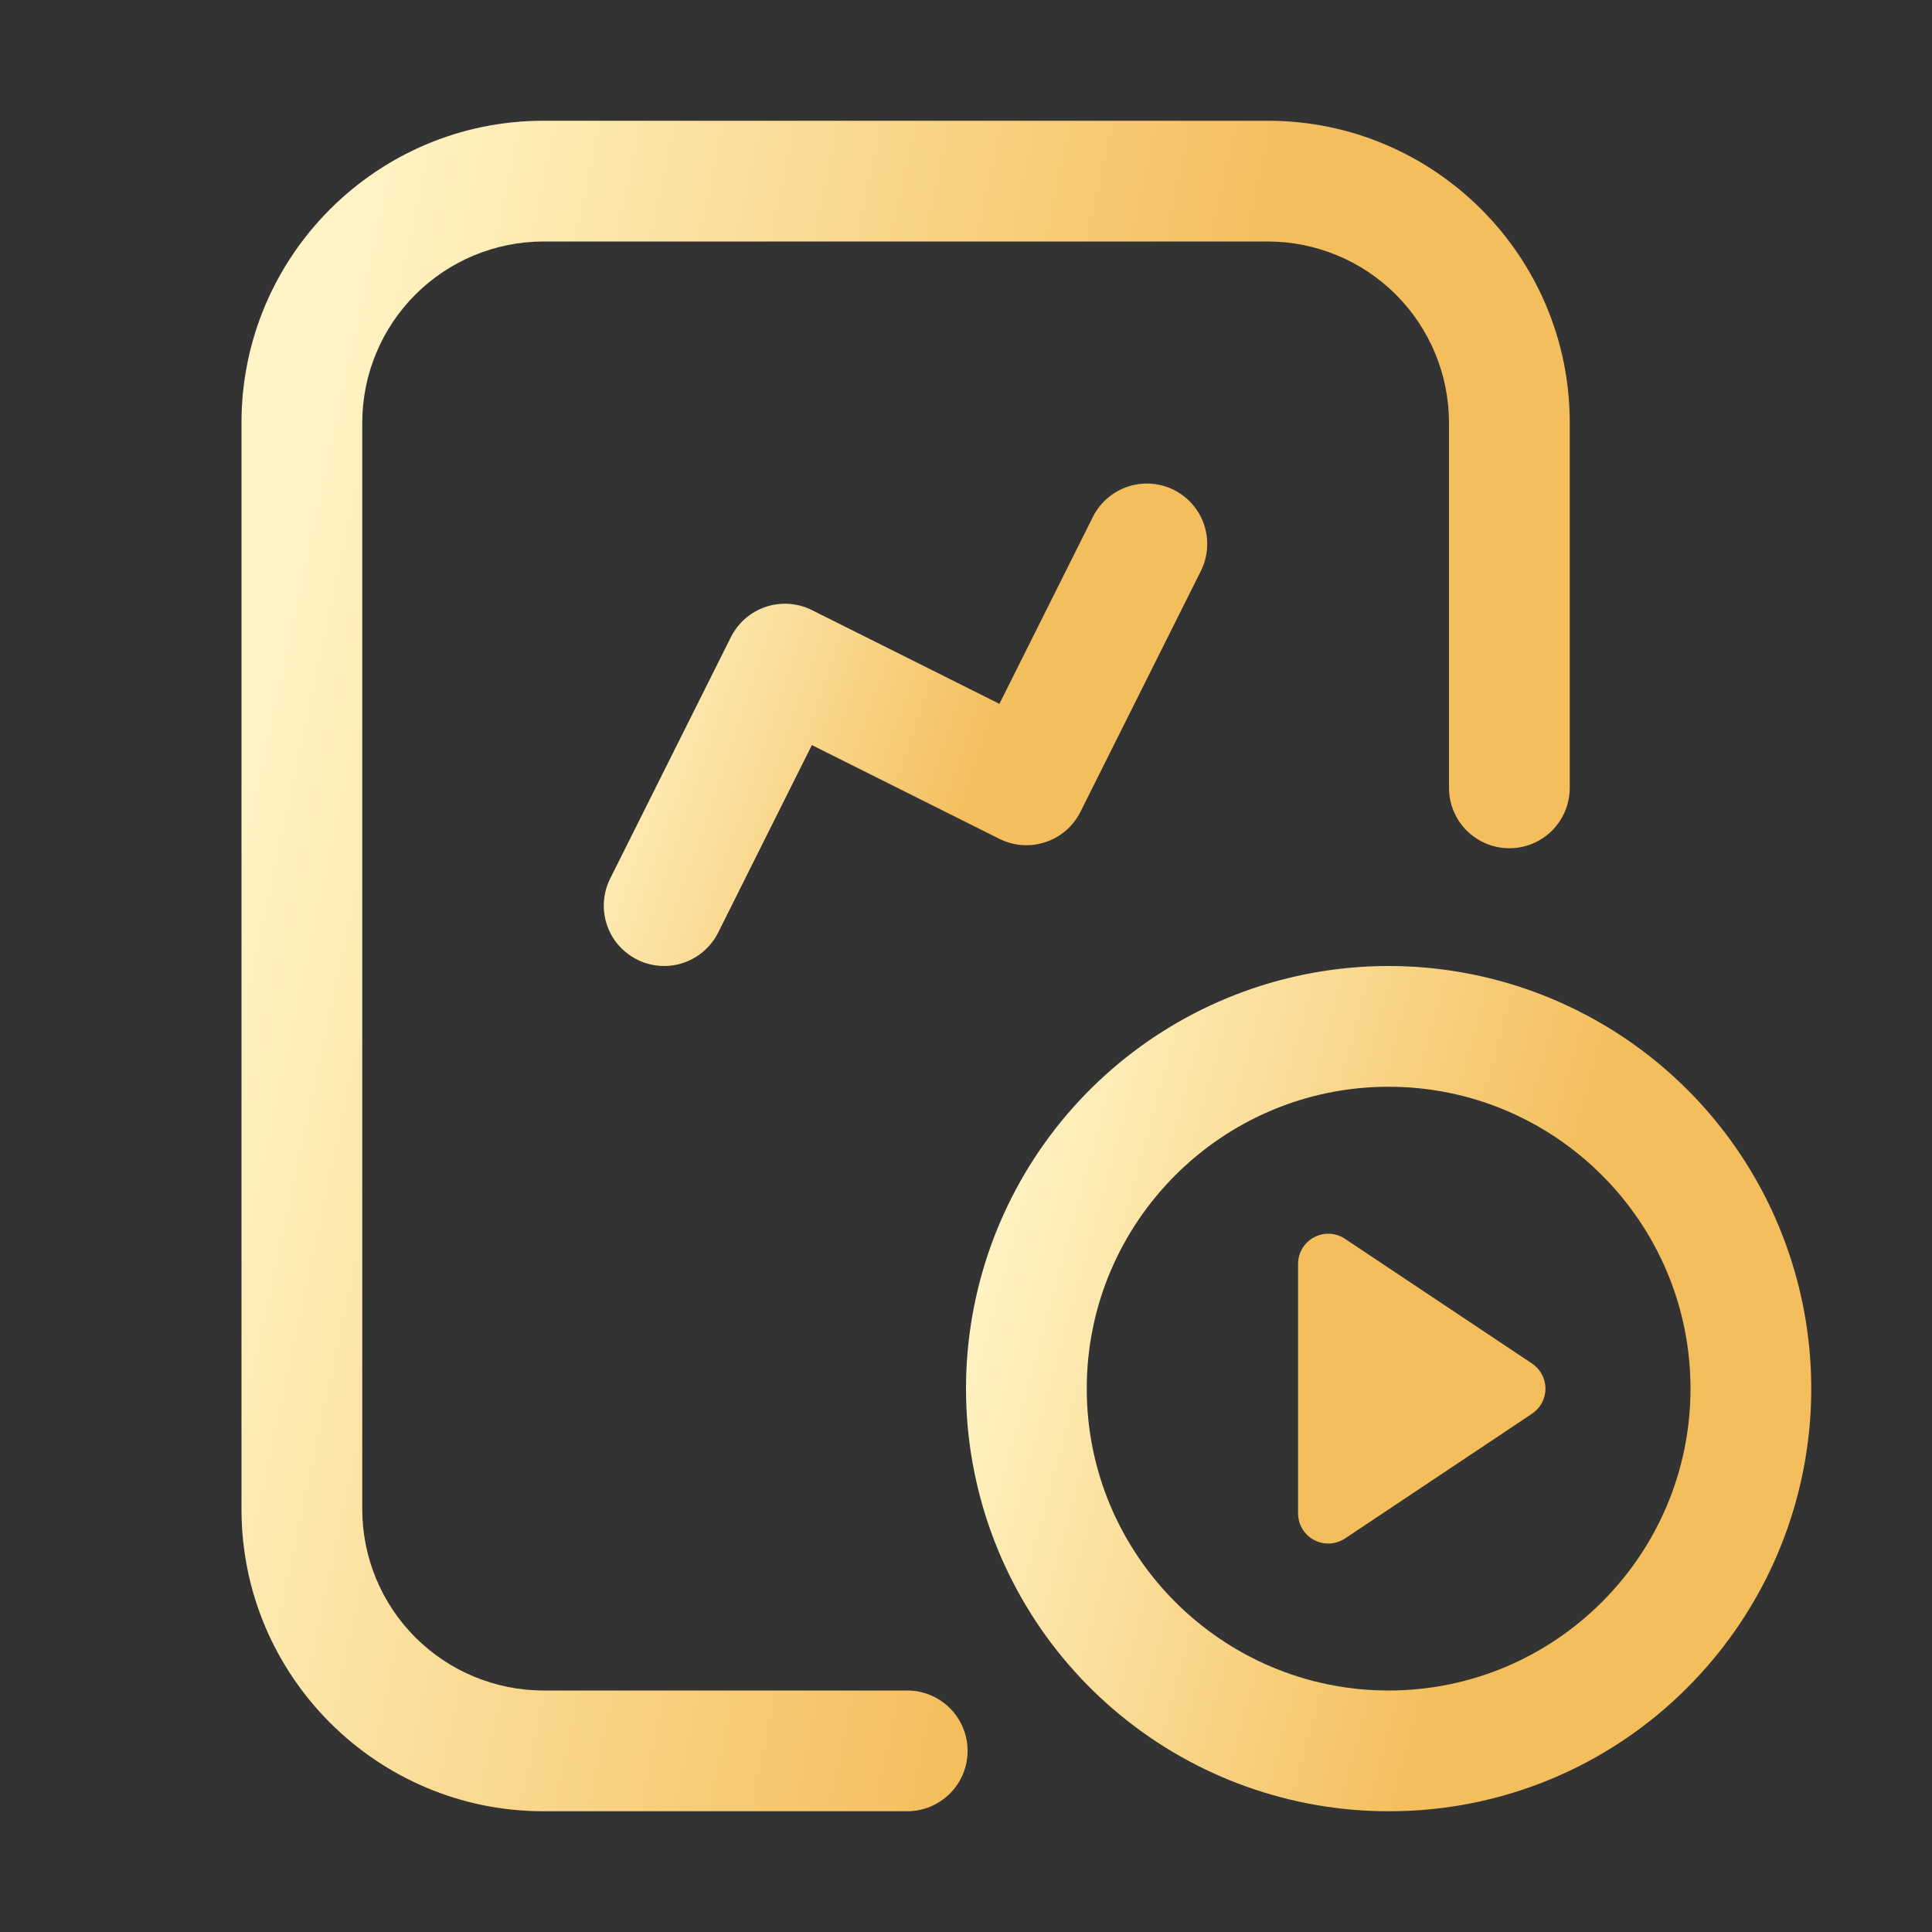
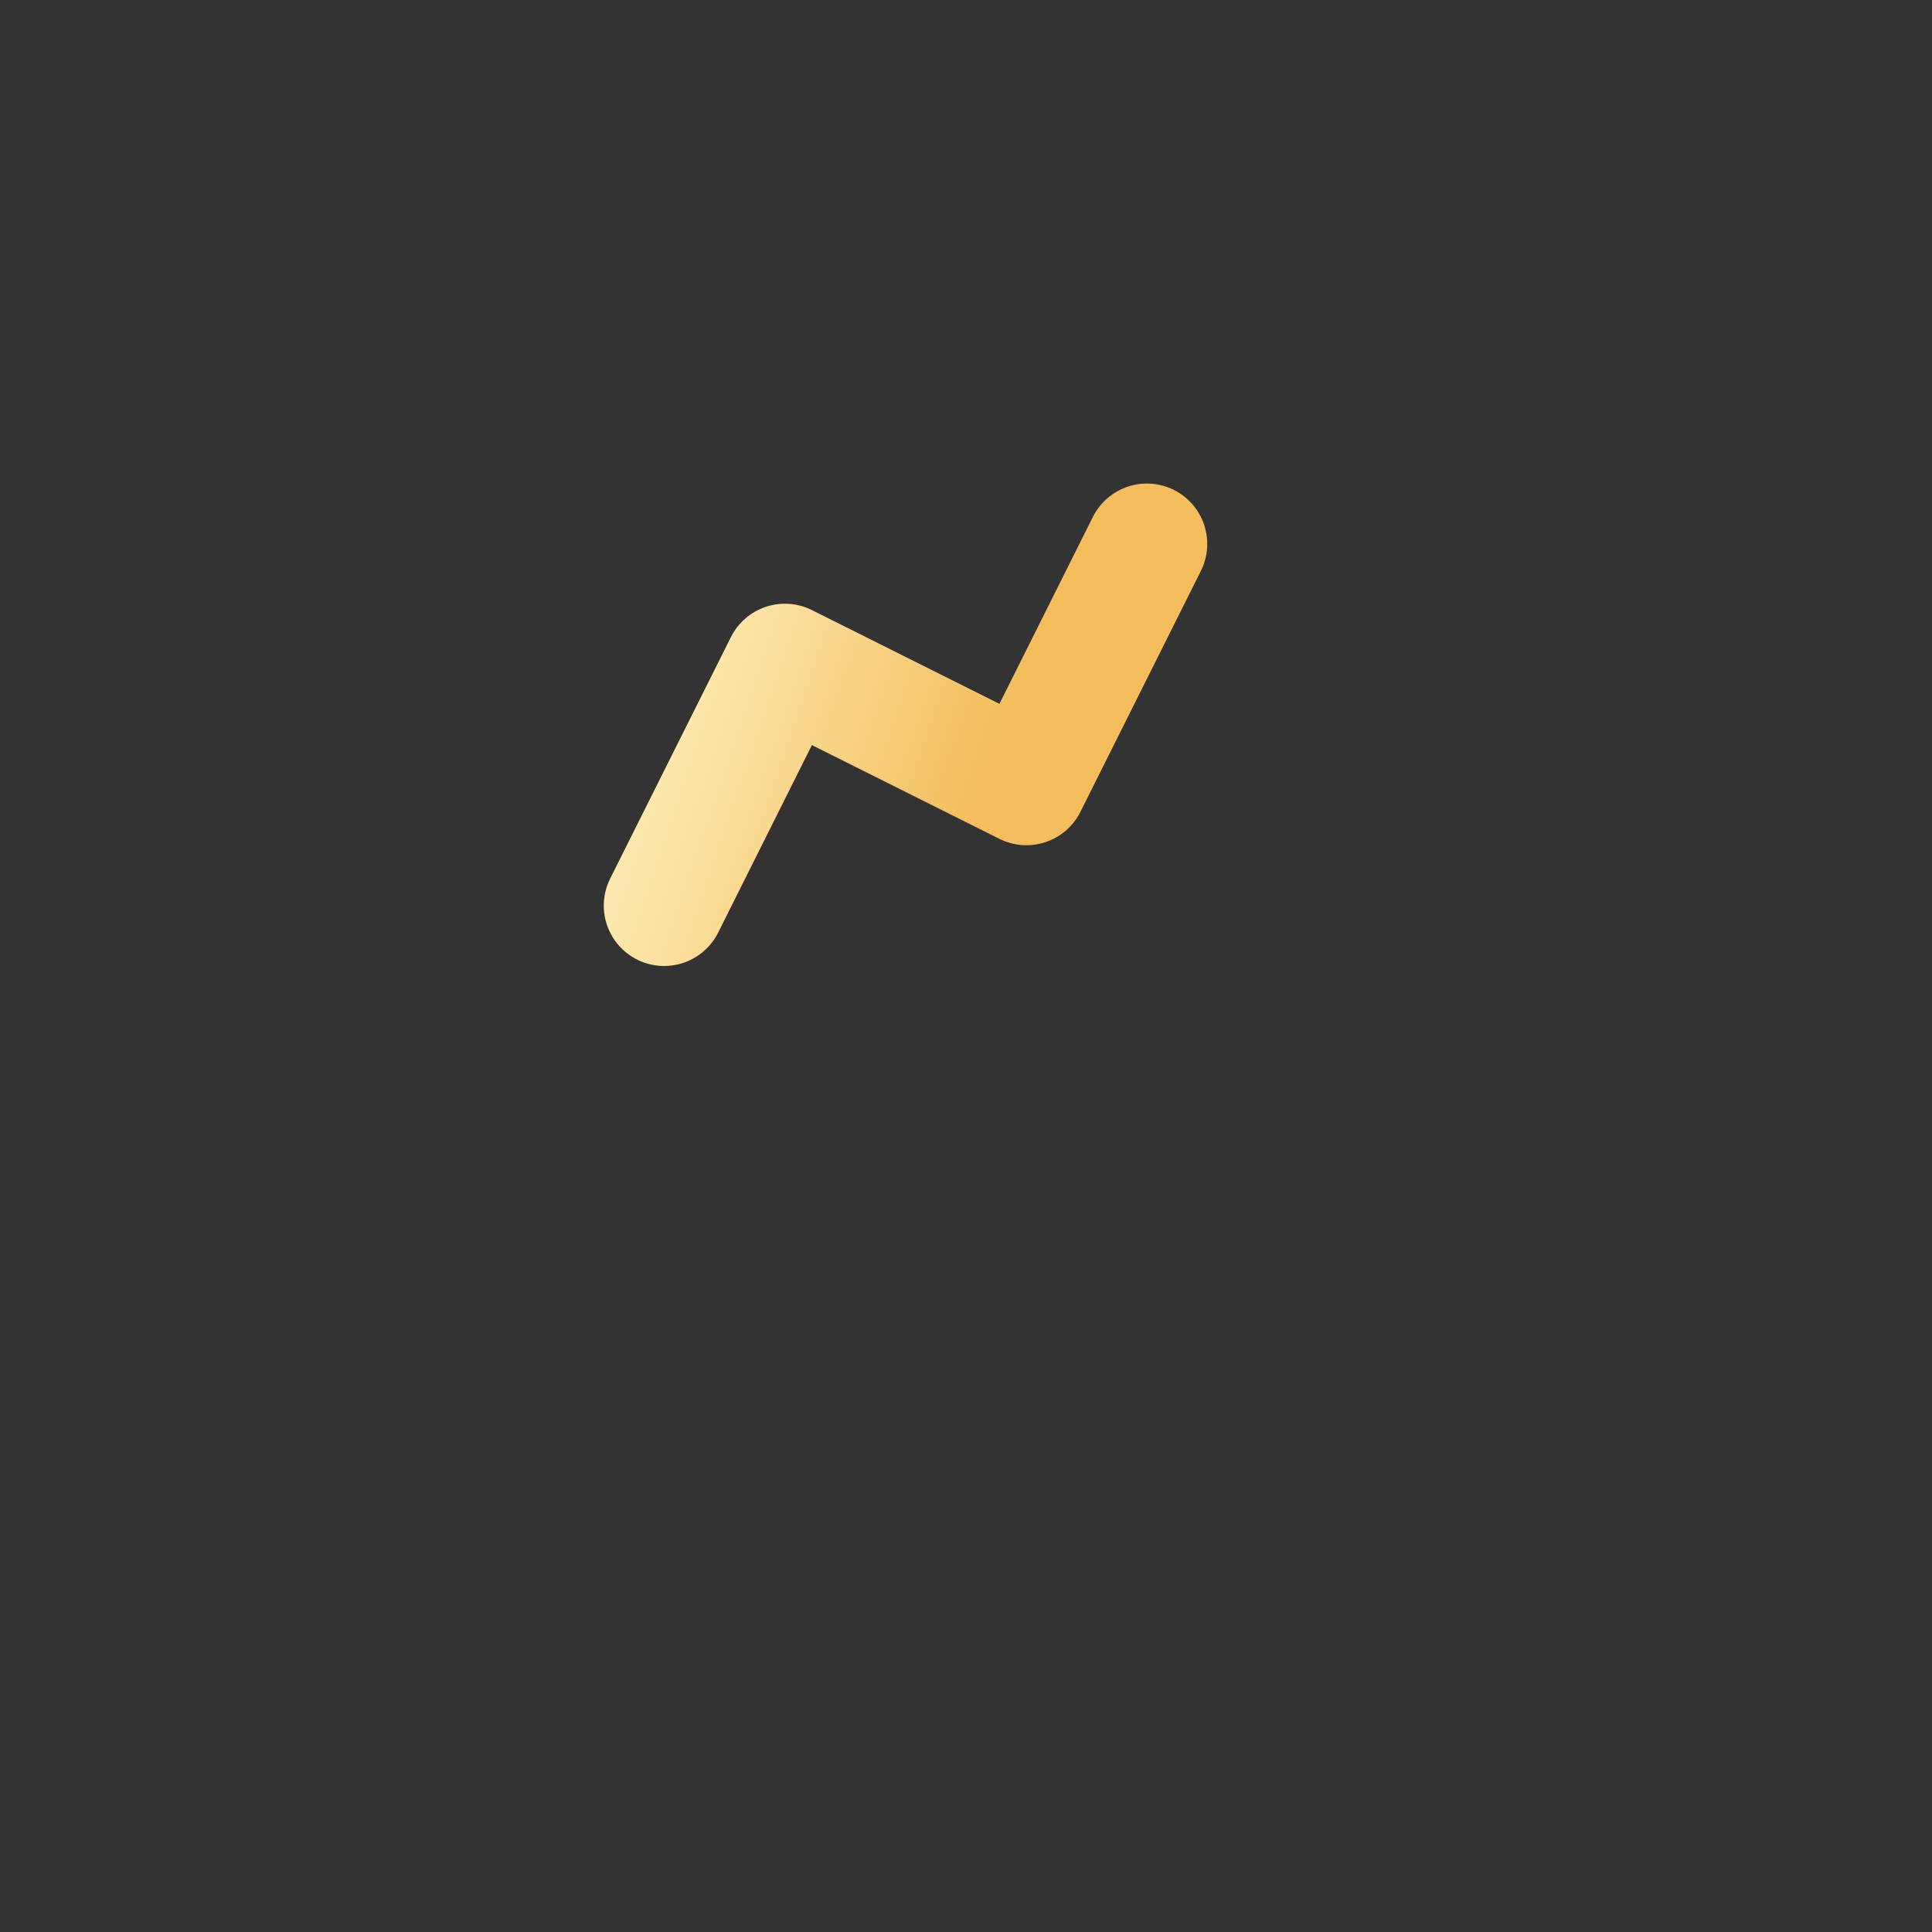
<svg xmlns="http://www.w3.org/2000/svg" width="64" height="64" viewBox="0 0 64 64" fill="none">
  <rect x="0" y="0" width="64" height="64" fill="#333333" stroke="none" />
-   <path d="M46 60C42.761 60 39.623 58.877 37.119 56.822C34.615 54.767 32.901 51.908 32.269 48.731C31.637 45.555 32.126 42.257 33.653 39.401C35.18 36.544 37.65 34.305 40.642 33.066C43.635 31.826 46.964 31.663 50.064 32.603C53.163 33.543 55.841 35.529 57.641 38.222C59.44 40.915 60.25 44.149 59.933 47.372C59.615 50.595 58.19 53.609 55.9 55.899C54.603 57.203 53.06 58.237 51.361 58.941C49.661 59.645 47.84 60.005 46 60ZM46 36C40.486 36 36 40.486 36 46C36 51.514 40.486 56 46 56C51.514 56 56 51.514 56 46C56 40.486 51.514 36 46 36Z" fill="url(#paint0_linear_4_817)" />
-   <path d="M30.052 60H18C12.486 60 8 55.514 8 50V14C8 8.486 12.486 4 18 4H42C47.514 4 52 8.486 52 14V26.099C52 26.63 51.789 27.139 51.414 27.514C51.039 27.889 50.53 28.099 50 28.099C49.47 28.099 48.961 27.889 48.586 27.514C48.211 27.139 48 26.63 48 26.099V14C47.998 12.409 47.365 10.884 46.241 9.759C45.116 8.635 43.591 8.002 42 8H18C16.409 8.002 14.884 8.635 13.759 9.759C12.634 10.884 12.002 12.409 12 14V50C12.002 51.591 12.634 53.116 13.759 54.241C14.884 55.365 16.409 55.998 18 56H30.052C30.583 56 31.092 56.211 31.467 56.586C31.842 56.961 32.053 57.47 32.053 58C32.053 58.53 31.842 59.039 31.467 59.414C31.092 59.789 30.583 60 30.052 60ZM43 41.869V50.131C43 50.312 43.049 50.49 43.142 50.645C43.235 50.801 43.368 50.928 43.528 51.014C43.688 51.099 43.867 51.139 44.048 51.131C44.229 51.122 44.404 51.064 44.555 50.964L50.75 46.832C50.887 46.74 50.999 46.617 51.077 46.472C51.154 46.327 51.195 46.165 51.195 46C51.195 45.835 51.154 45.673 51.077 45.528C50.999 45.383 50.887 45.26 50.75 45.168L44.553 41.036C44.403 40.936 44.228 40.879 44.047 40.87C43.866 40.862 43.687 40.903 43.528 40.988C43.368 41.073 43.235 41.2 43.142 41.355C43.049 41.511 43 41.688 43 41.869Z" fill="url(#paint1_linear_4_817)" />
  <path d="M22 32C21.659 32 21.324 31.912 21.026 31.746C20.729 31.58 20.478 31.341 20.299 31.051C20.12 30.761 20.018 30.43 20.003 30.089C19.988 29.748 20.06 29.41 20.212 29.105L24.212 21.105C24.45 20.631 24.866 20.27 25.369 20.102C25.872 19.934 26.421 19.973 26.895 20.21L33.107 23.316L36.212 17.105C36.453 16.636 36.869 16.282 37.369 16.118C37.87 15.954 38.415 15.994 38.886 16.23C39.357 16.465 39.716 16.877 39.885 17.376C40.055 17.875 40.02 18.42 39.79 18.894L35.79 26.894C35.553 27.368 35.137 27.729 34.634 27.896C34.13 28.064 33.581 28.025 33.107 27.788L26.895 24.682L23.79 30.894C23.624 31.226 23.368 31.506 23.052 31.701C22.736 31.897 22.372 32 22 32Z" fill="url(#paint2_linear_4_817)" />
  <defs>
    <linearGradient id="paint0_linear_4_817" x1="38.094" y1="20.225" x2="56.29" y2="25.193" gradientUnits="userSpaceOnUse">
      <stop stop-color="#FFF4C5" />
      <stop offset="1" stop-color="#F4BE5C" />
    </linearGradient>
    <linearGradient id="paint1_linear_4_817" x1="17.576" y1="-19.55" x2="46.949" y2="-13.249" gradientUnits="userSpaceOnUse">
      <stop stop-color="#FFF4C5" />
      <stop offset="1" stop-color="#F4BE5C" />
    </linearGradient>
    <linearGradient id="paint2_linear_4_817" x1="24.352" y1="9.298" x2="36.853" y2="13.567" gradientUnits="userSpaceOnUse">
      <stop stop-color="#FFF4C5" />
      <stop offset="1" stop-color="#F4BE5C" />
    </linearGradient>
  </defs>
</svg>